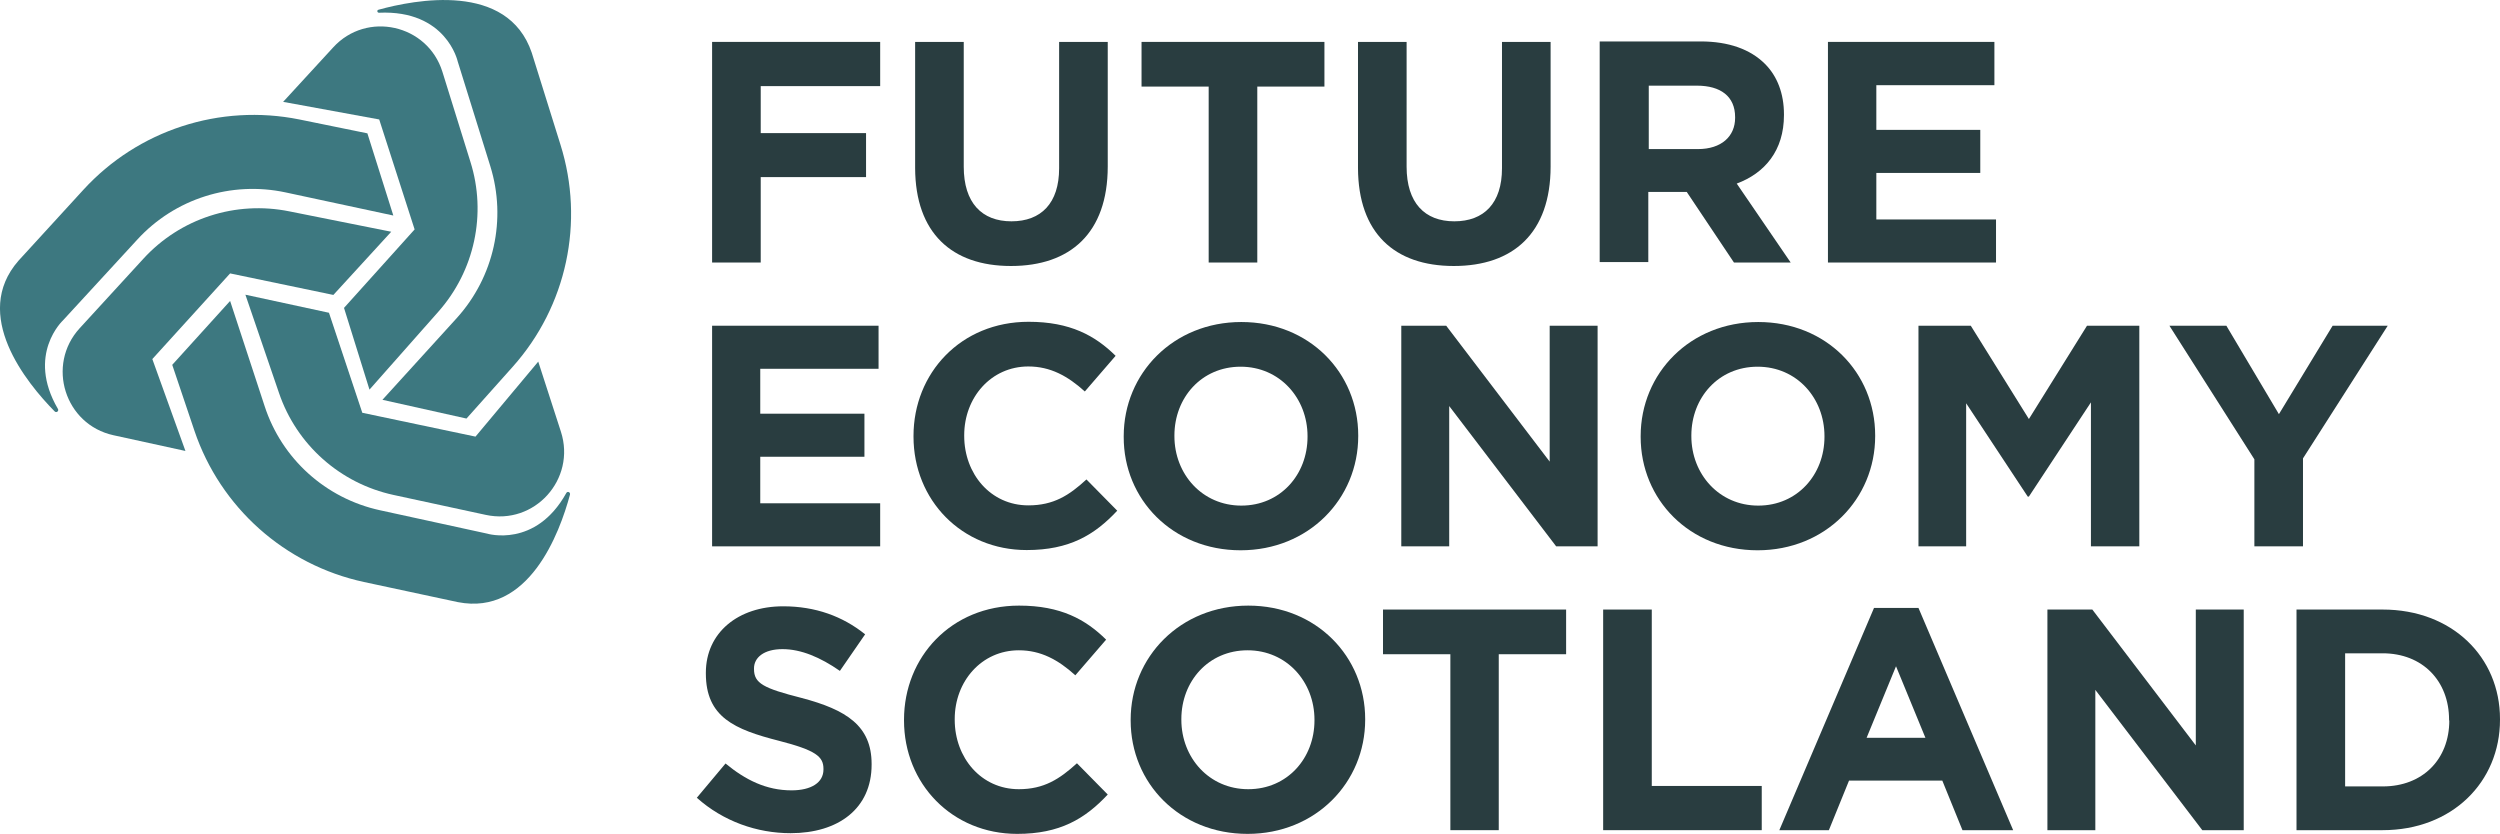
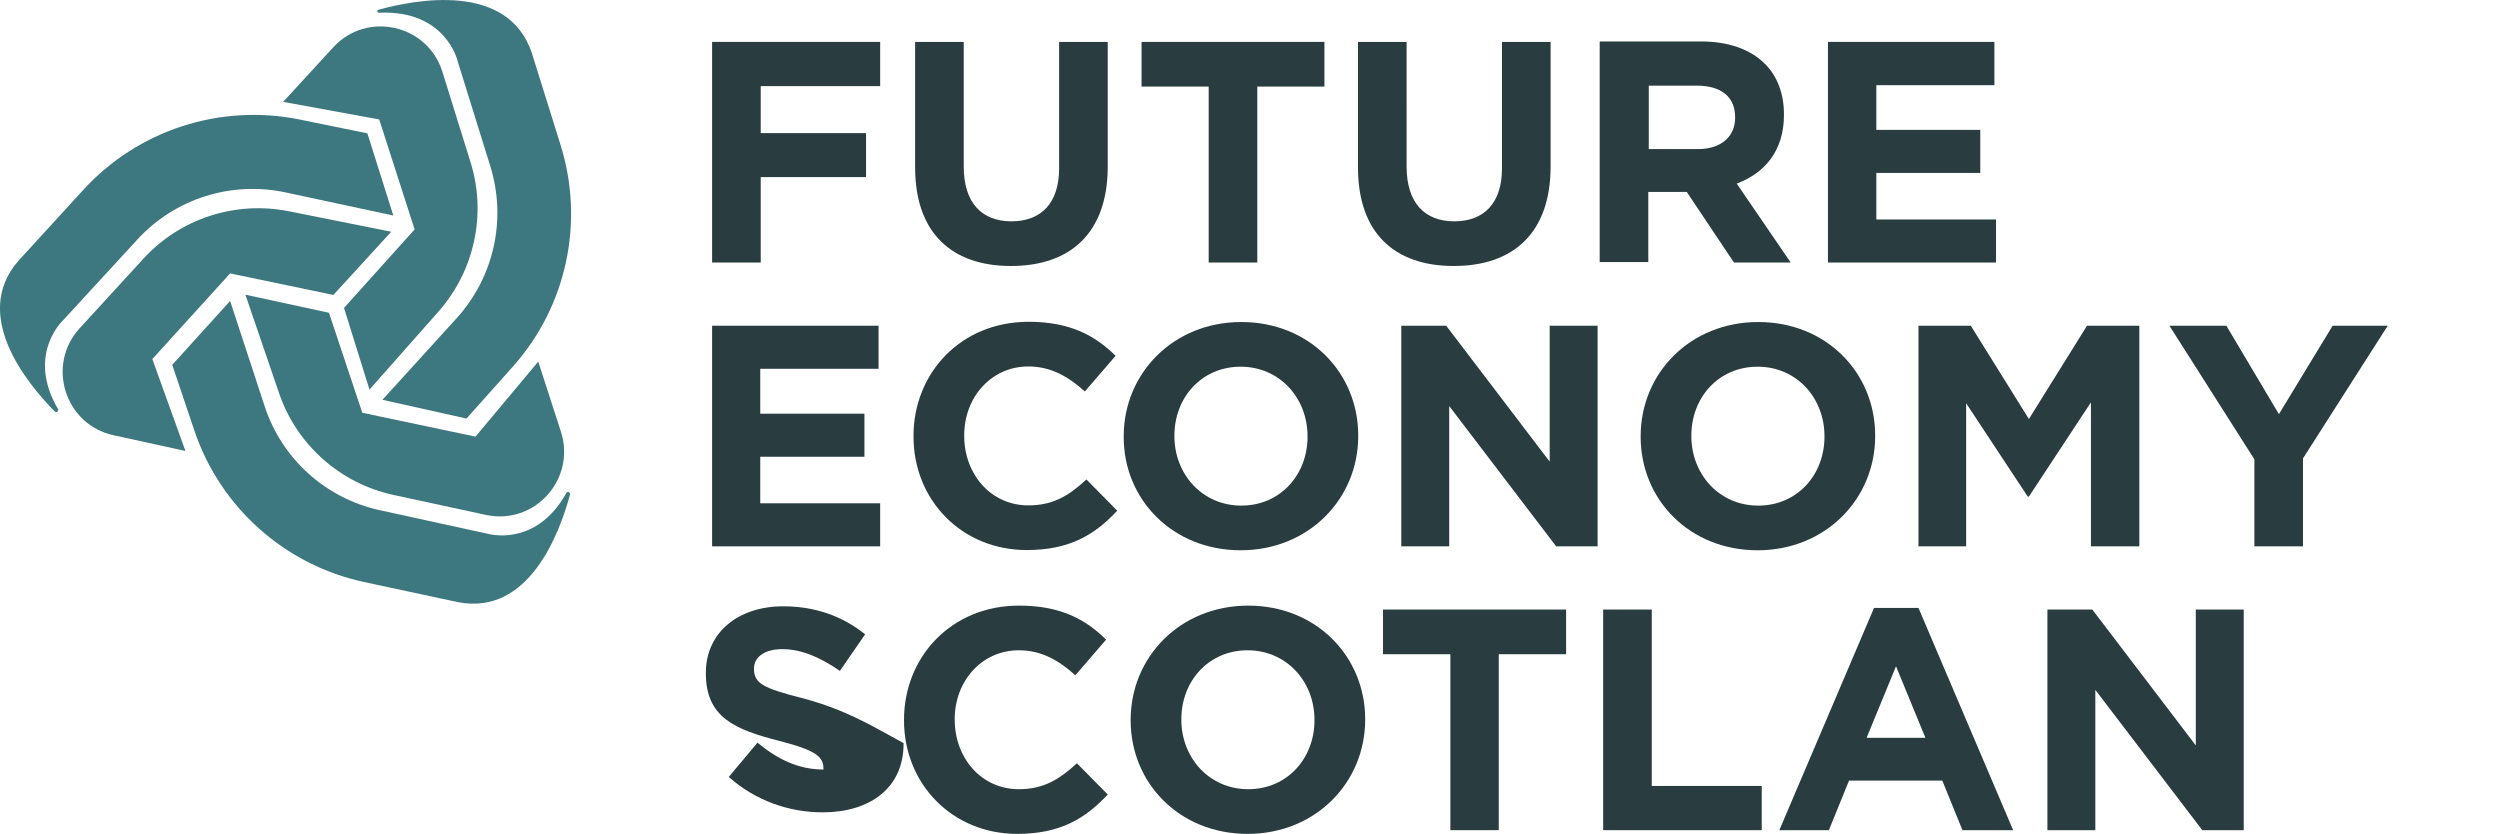
<svg xmlns="http://www.w3.org/2000/svg" version="1.1" id="Layer_1" x="0px" y="0px" viewBox="0 0 1079.9 360.2" style="enable-background:new 0 0 1079.9 360.2;" xml:space="preserve">
  <style type="text/css">
	.st0{fill:none;}
	.st1{fill:#293D40;}
	.st2{fill:#3D7880;}
</style>
  <g>
    <path class="st0" d="M538.9,281c-16.9,0-28.6,13.3-28.6,29.7v0.3c0,16.3,12,30,28.9,30c16.9,0,28.6-13.3,28.6-29.7v-0.3   C567.8,294.6,555.8,281,538.9,281z" />
    <path class="st0" d="M536.2,218.3c16.9,0,28.6-13.3,28.6-29.7v-0.3c0-16.3-12-30-28.9-30c-16.9,0-28.6,13.3-28.6,29.7v0.3   C507.3,204.7,519.3,218.3,536.2,218.3z" />
    <path class="st0" d="M749.5,50.9v-0.3c0-9-6.3-13.6-16.5-13.6h-20.8v27.4h21.2C743.6,64.4,749.5,58.9,749.5,50.9z" />
    <polygon class="st0" points="806.3,318.7 831.6,318.7 818.9,287.8  " />
    <path class="st0" d="M730.7,188.1v0.3c0,16.3,12,30,28.9,30s28.6-13.3,28.6-29.7v-0.3c0-16.3-12-30-28.9-30   C742.4,158.4,730.7,171.7,730.7,188.1z" />
    <path class="st0" d="M1029.2,282.2H1013v57.5h16.2c17.2,0,28.7-11.6,28.7-28.5v-0.3C1058,294.1,1046.4,282.2,1029.2,282.2z" />
    <polygon class="st1" points="307.6,113.4 328.6,113.4 328.6,76.5 374.1,76.5 374.1,57.5 328.6,57.5 328.6,37.2 380.2,37.2    380.2,18.1 307.6,18.1  " />
    <path class="st1" d="M436.7,114.9c25.6,0,41.8-14.2,41.8-43V18.1h-21v54.6c0,15.1-7.8,22.9-20.6,22.9c-12.8,0-20.6-8-20.6-23.6   V18.1h-21v54.5C395.4,100.6,411.1,114.9,436.7,114.9z" />
    <polygon class="st1" points="522.1,113.4 543.1,113.4 543.1,37.4 572.1,37.4 572.1,18.1 493.1,18.1 493.1,37.4 522.1,37.4  " />
    <path class="st1" d="M628,114.9c25.6,0,41.8-14.2,41.8-43V18.1h-21v54.6c0,15.1-7.8,22.9-20.6,22.9c-12.8,0-20.6-8-20.6-23.6V18.1   h-21v54.5C586.7,100.6,602.3,114.9,628,114.9z" />
    <path class="st1" d="M712.1,82.9h16.5l20.4,30.5h24.5l-23.3-34.1c12.1-4.5,20.4-14.2,20.4-29.6v-0.3c0-9-2.9-16.5-8.2-21.8   c-6.3-6.3-15.7-9.7-27.8-9.7h-43.6v95.3h21V82.9z M712.1,37H733c10.2,0,16.5,4.6,16.5,13.6v0.3c0,8-5.9,13.5-16.1,13.5h-21.2V37z" />
    <polygon class="st1" points="862.2,94.8 810.5,94.8 810.5,74.7 855.4,74.7 855.4,56.1 810.5,56.1 810.5,36.8 861.5,36.8    861.5,18.1 789.6,18.1 789.6,113.4 862.2,113.4  " />
    <polygon class="st1" points="328.4,197.3 373.4,197.3 373.4,178.7 328.4,178.7 328.4,159.3 379.5,159.3 379.5,140.7 307.6,140.7    307.6,236 380.2,236 380.2,217.4 328.4,217.4  " />
    <path class="st1" d="M444.2,218.3c-16.3,0-27.7-13.6-27.7-30v-0.3c0-16.3,11.6-29.7,27.7-29.7c9.5,0,17,4.1,24.4,10.8l13.3-15.4   c-8.8-8.7-19.6-14.7-37.6-14.7c-29.3,0-49.7,22.2-49.7,49.3v0.3c0,27.4,20.8,49,48.9,49c18.4,0,29.3-6.5,39.1-17l-13.3-13.5   C461.8,214,455.1,218.3,444.2,218.3z" />
    <path class="st1" d="M535.9,237.7c29.4,0,50.8-22.2,50.8-49.3v-0.3c0-27.1-21.1-49-50.5-49c-29.4,0-50.8,22.2-50.8,49.3v0.3   C485.3,215.7,506.5,237.7,535.9,237.7z M507.3,188.1c0-16.3,11.7-29.7,28.6-29.7c16.9,0,28.9,13.6,28.9,30v0.3   c0,16.3-11.7,29.7-28.6,29.7c-16.9,0-28.9-13.6-28.9-30V188.1z" />
    <polygon class="st1" points="669.4,199.4 624.7,140.7 605.3,140.7 605.3,236 626,236 626,175.4 672.2,236 690.1,236 690.1,140.7    669.4,140.7  " />
    <path class="st1" d="M708.7,188.4v0.3c0,27.1,21.1,49,50.5,49c29.4,0,50.8-22.2,50.8-49.3v-0.3c0-27.1-21.1-49-50.5-49   S708.7,161.2,708.7,188.4z M788.1,188.4v0.3c0,16.3-11.7,29.7-28.6,29.7s-28.9-13.6-28.9-30v-0.3c0-16.3,11.7-29.7,28.6-29.7   C776.2,158.4,788.1,172,788.1,188.4z" />
    <polygon class="st1" points="903.2,236 924.1,236 924.1,140.7 901.5,140.7 876.4,181 851.3,140.7 828.7,140.7 828.7,236 849.3,236    849.3,174.2 875.9,214.5 876.4,214.5 903.2,173.8  " />
    <polygon class="st1" points="994.8,236 994.8,198 1031.4,140.7 1007.6,140.7 984.4,178.9 961.7,140.7 937.1,140.7 973.8,198.4    973.8,236  " />
-     <path class="st1" d="M346.3,301.5c-16.5-4.2-20.6-6.3-20.6-12.5v-0.3c0-4.6,4.2-8.3,12.3-8.3c8,0,16.3,3.5,24.8,9.4l10.9-15.8   c-9.7-7.8-21.5-12.1-35.4-12.1c-19.5,0-33.4,11.4-33.4,28.7v0.3c0,18.9,12.4,24.2,31.6,29.1c15.9,4.1,19.2,6.8,19.2,12.1v0.3   c0,5.6-5.2,9-13.8,9c-10.9,0-19.9-4.5-28.5-11.6l-12.4,14.8c11.4,10.2,26,15.3,40.5,15.3c20.6,0,35-10.6,35-29.6v-0.3   C376.5,313.5,365.6,306.6,346.3,301.5z" />
+     <path class="st1" d="M346.3,301.5c-16.5-4.2-20.6-6.3-20.6-12.5v-0.3c0-4.6,4.2-8.3,12.3-8.3c8,0,16.3,3.5,24.8,9.4l10.9-15.8   c-9.7-7.8-21.5-12.1-35.4-12.1c-19.5,0-33.4,11.4-33.4,28.7v0.3c0,18.9,12.4,24.2,31.6,29.1c15.9,4.1,19.2,6.8,19.2,12.1v0.3   c-10.9,0-19.9-4.5-28.5-11.6l-12.4,14.8c11.4,10.2,26,15.3,40.5,15.3c20.6,0,35-10.6,35-29.6v-0.3   C376.5,313.5,365.6,306.6,346.3,301.5z" />
    <path class="st1" d="M440.1,340.9c-16.3,0-27.7-13.6-27.7-30v-0.3c0-16.3,11.6-29.7,27.7-29.7c9.5,0,17,4.1,24.4,10.8l13.3-15.4   c-8.8-8.7-19.6-14.7-37.6-14.7c-29.3,0-49.7,22.2-49.7,49.3v0.3c0,27.4,20.8,49,48.9,49c18.4,0,29.3-6.5,39.1-17l-13.3-13.5   C457.7,336.5,451,340.9,440.1,340.9z" />
    <path class="st1" d="M539.2,261.6c-29.4,0-50.8,22.2-50.8,49.3v0.3c0,27.1,21.1,49,50.5,49c29.4,0,50.8-22.2,50.8-49.3v-0.3   C589.7,283.6,568.6,261.6,539.2,261.6z M567.8,311.2c0,16.3-11.7,29.7-28.6,29.7c-16.9,0-28.9-13.6-28.9-30v-0.3   c0-16.3,11.7-29.7,28.6-29.7c16.9,0,28.9,13.6,28.9,30V311.2z" />
    <polygon class="st1" points="597.4,282.6 626.5,282.6 626.5,358.6 647.4,358.6 647.4,282.6 676.5,282.6 676.5,263.3 597.4,263.3     " />
    <polygon class="st1" points="713.5,263.3 692.5,263.3 692.5,358.6 761,358.6 761,339.5 713.5,339.5  " />
    <path class="st1" d="M809.5,262.6l-40.9,96h21.4l8.7-21.4h40.3l8.7,21.4h21.9l-40.9-96H809.5z M806.3,318.7l12.7-30.9l12.7,30.9   H806.3z" />
    <polygon class="st1" points="948.5,322 903.8,263.3 884.4,263.3 884.4,358.6 905.1,358.6 905.1,298 951.3,358.6 969.2,358.6    969.2,263.3 948.5,263.3  " />
-     <path class="st1" d="M1029.2,263.3H992v95.3h37.2c30,0,50.7-20.8,50.7-47.7v-0.3C1079.9,283.8,1059.2,263.3,1029.2,263.3z    M1058,311.2c0,16.9-11.6,28.5-28.7,28.5H1013v-57.5h16.2c17.2,0,28.7,11.9,28.7,28.7V311.2z" />
    <path class="st2" d="M106,127.3l14.5,42.4c7.6,22.4,26.4,39.1,49.5,44.1l39.8,8.6c21.1,4.6,39.1-15.4,32.5-35.9l-9.8-30.3   l-27.1,32.4l-48.9-10.3l-14.4-43.2L106,127.3z" />
    <path class="st2" d="M244.6,213c-13.3,23.9-34.2,17.5-34.2,17.5l-46.3-10.1c-23.4-5.1-42.4-22.2-49.8-45L99.4,130l-25,27.6   l9.6,28.5c11.2,33.1,39,57.9,73.2,65.3l40.6,8.7c30.6,6,43.9-29.7,48.4-46.4C246.5,212.6,245.1,212,244.6,213z" />
    <path class="st2" d="M179.1,99.1L148.6,133l11,35.3l29.7-33.6c15.7-17.7,21-42.3,13.9-64.8L191.1,31c-6.4-20.5-32.7-26.4-47.2-10.5   L122.3,44l41.5,7.6L179.1,99.1z" />
    <path class="st2" d="M229.7,22.8C219.3-8,179.1-0.1,163.5,4.2c-0.8,0.2-0.6,1.3,0.2,1.3c29.1-1.3,34,21,34,21l14.1,45.3   c7.1,22.9,1.6,47.8-14.5,65.6l-32.1,35.3l36.3,8.1l20-22.4c23.3-26.1,31.1-62.5,20.6-95.9L229.7,22.8z" />
    <path class="st2" d="M99.4,118.1l44.6,9.3l25-27.3l-44-8.8c-23.2-4.7-47.1,3-63.1,20.5l-27.5,30c-14.5,15.9-6.4,41.6,14.6,46.2   l31.1,6.8l-14.3-39.7L99.4,118.1z" />
    <path class="st2" d="M27.2,138.4l32.1-34.9c16.2-17.7,40.6-25.4,64-20.4l46.6,10l-11.2-35.5l-29.4-6C95,44.7,59.6,56.2,36,82   L8,112.6c-20.5,23.4,3.4,52.7,15.6,65.1c0.8,0.8,2-0.2,1.4-1.1C11.3,153.1,27.2,138.4,27.2,138.4z" />
  </g>
</svg>